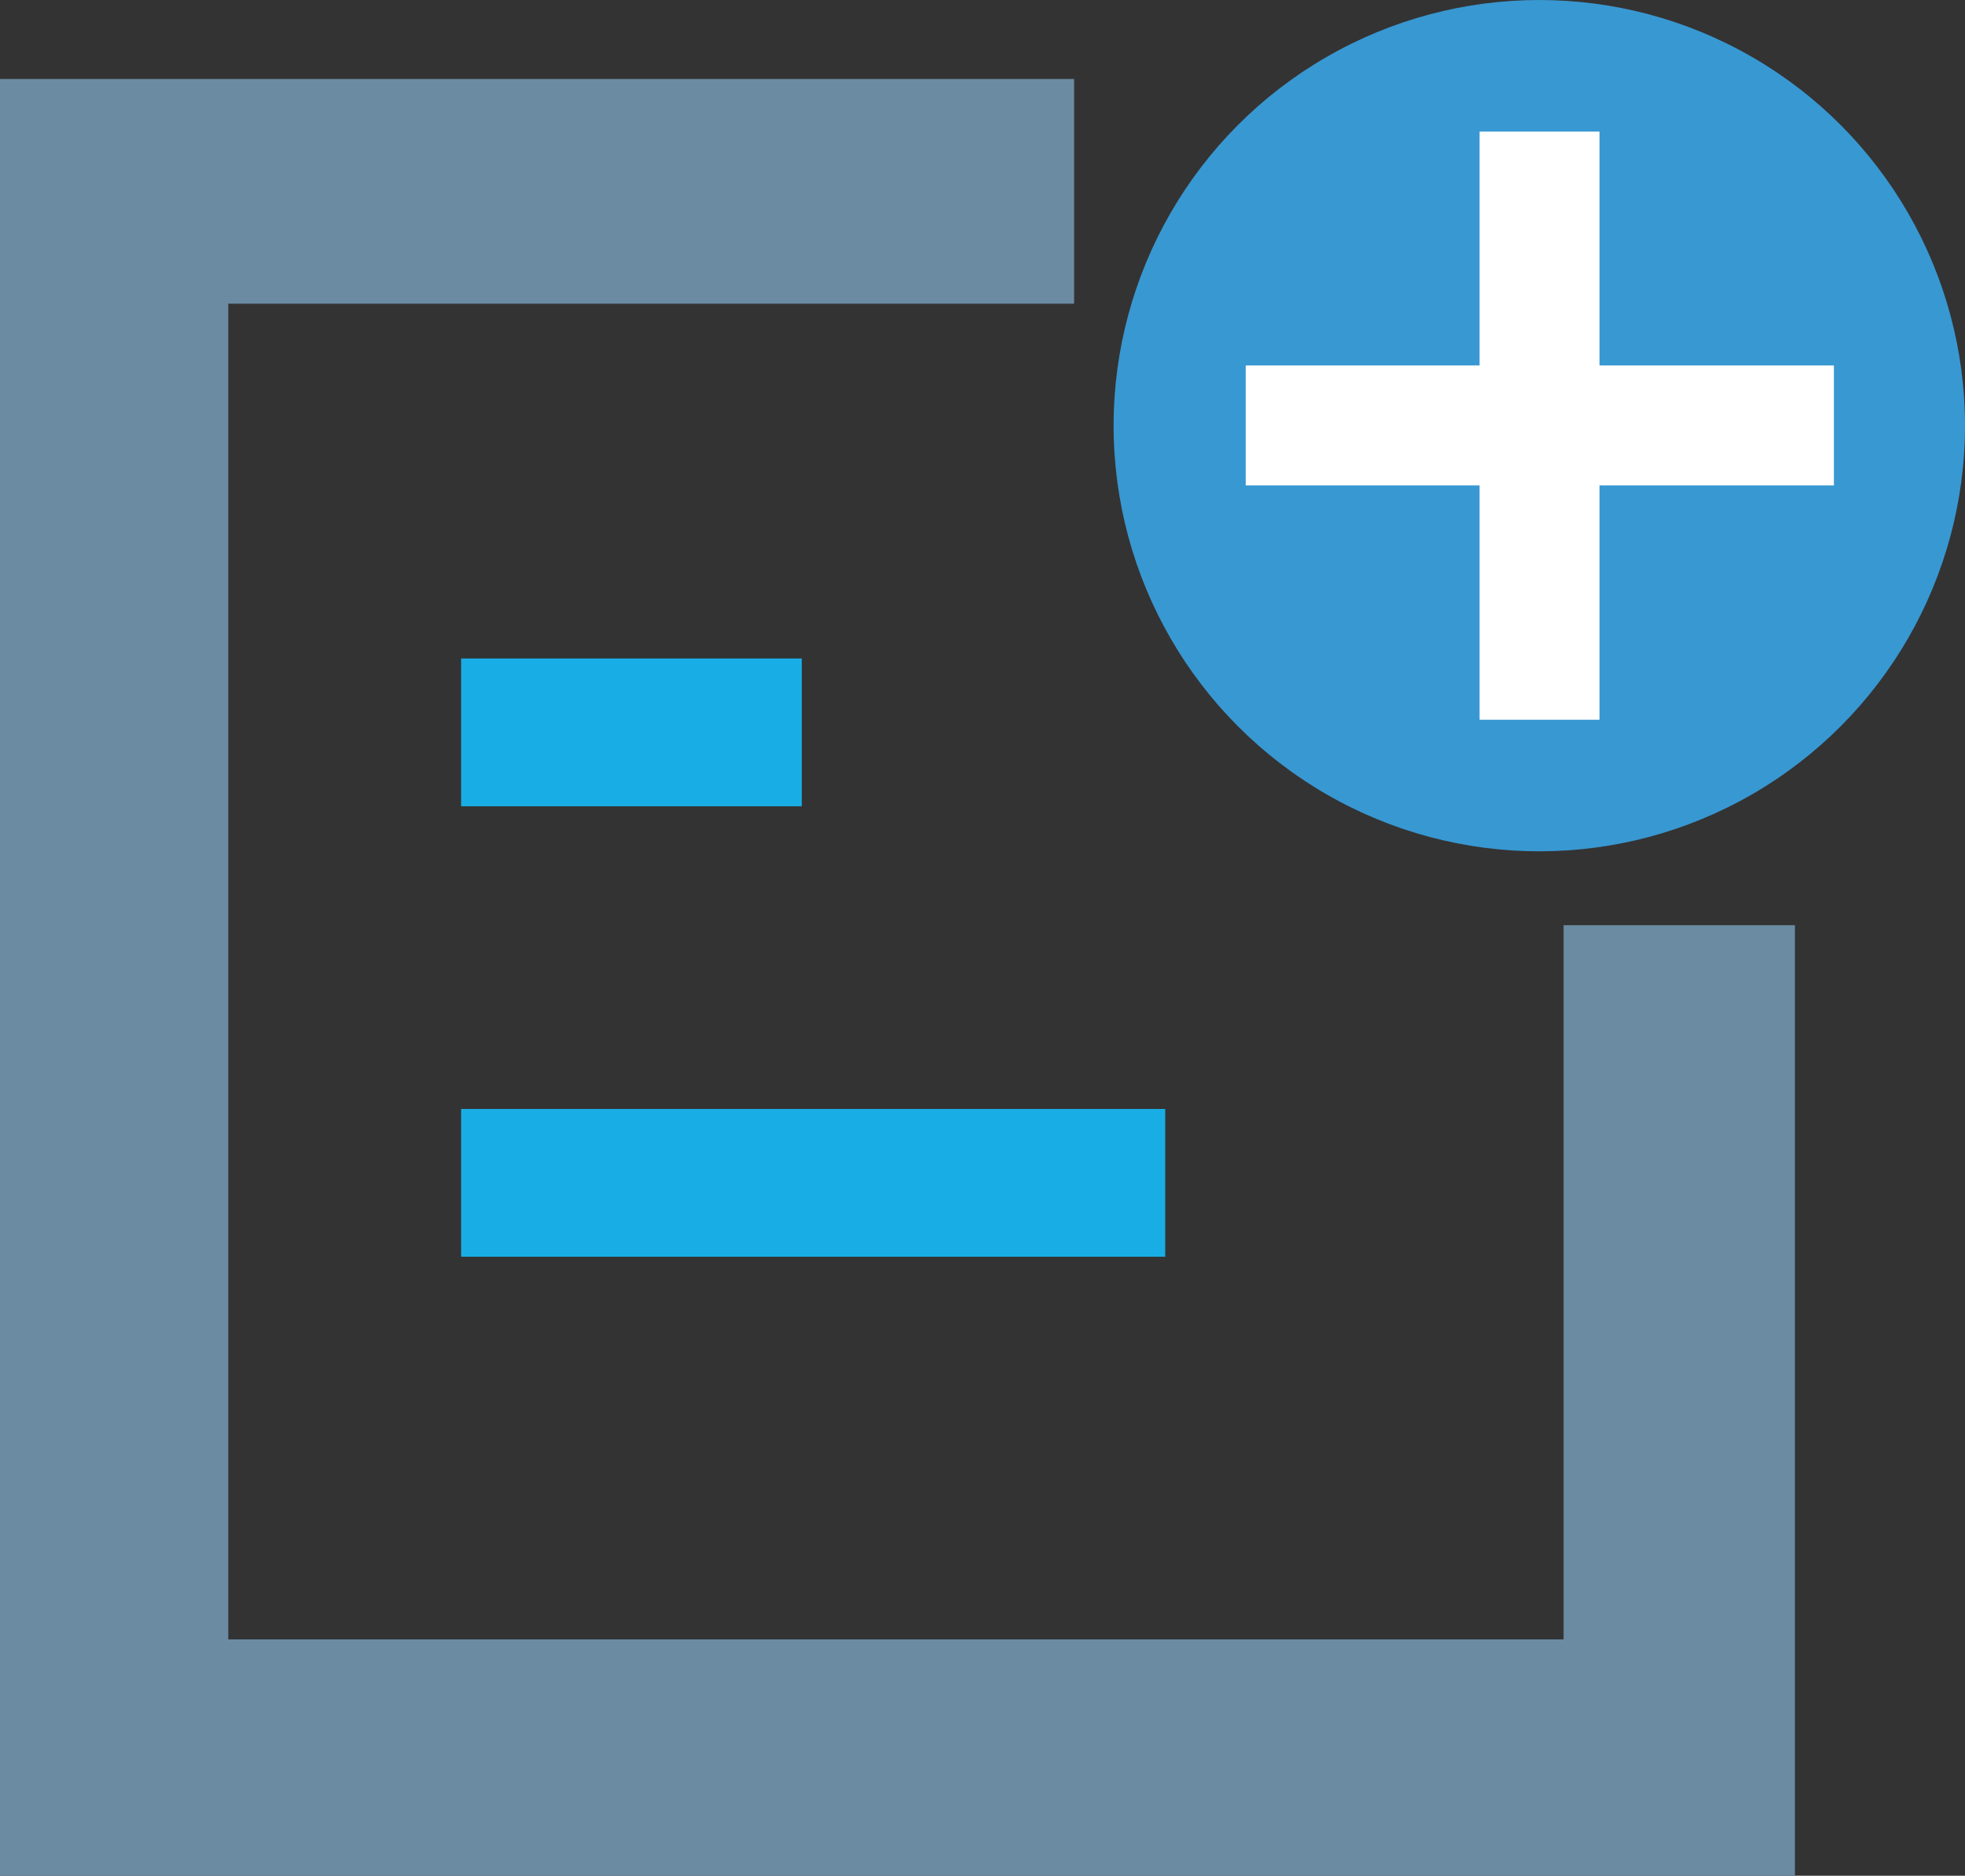
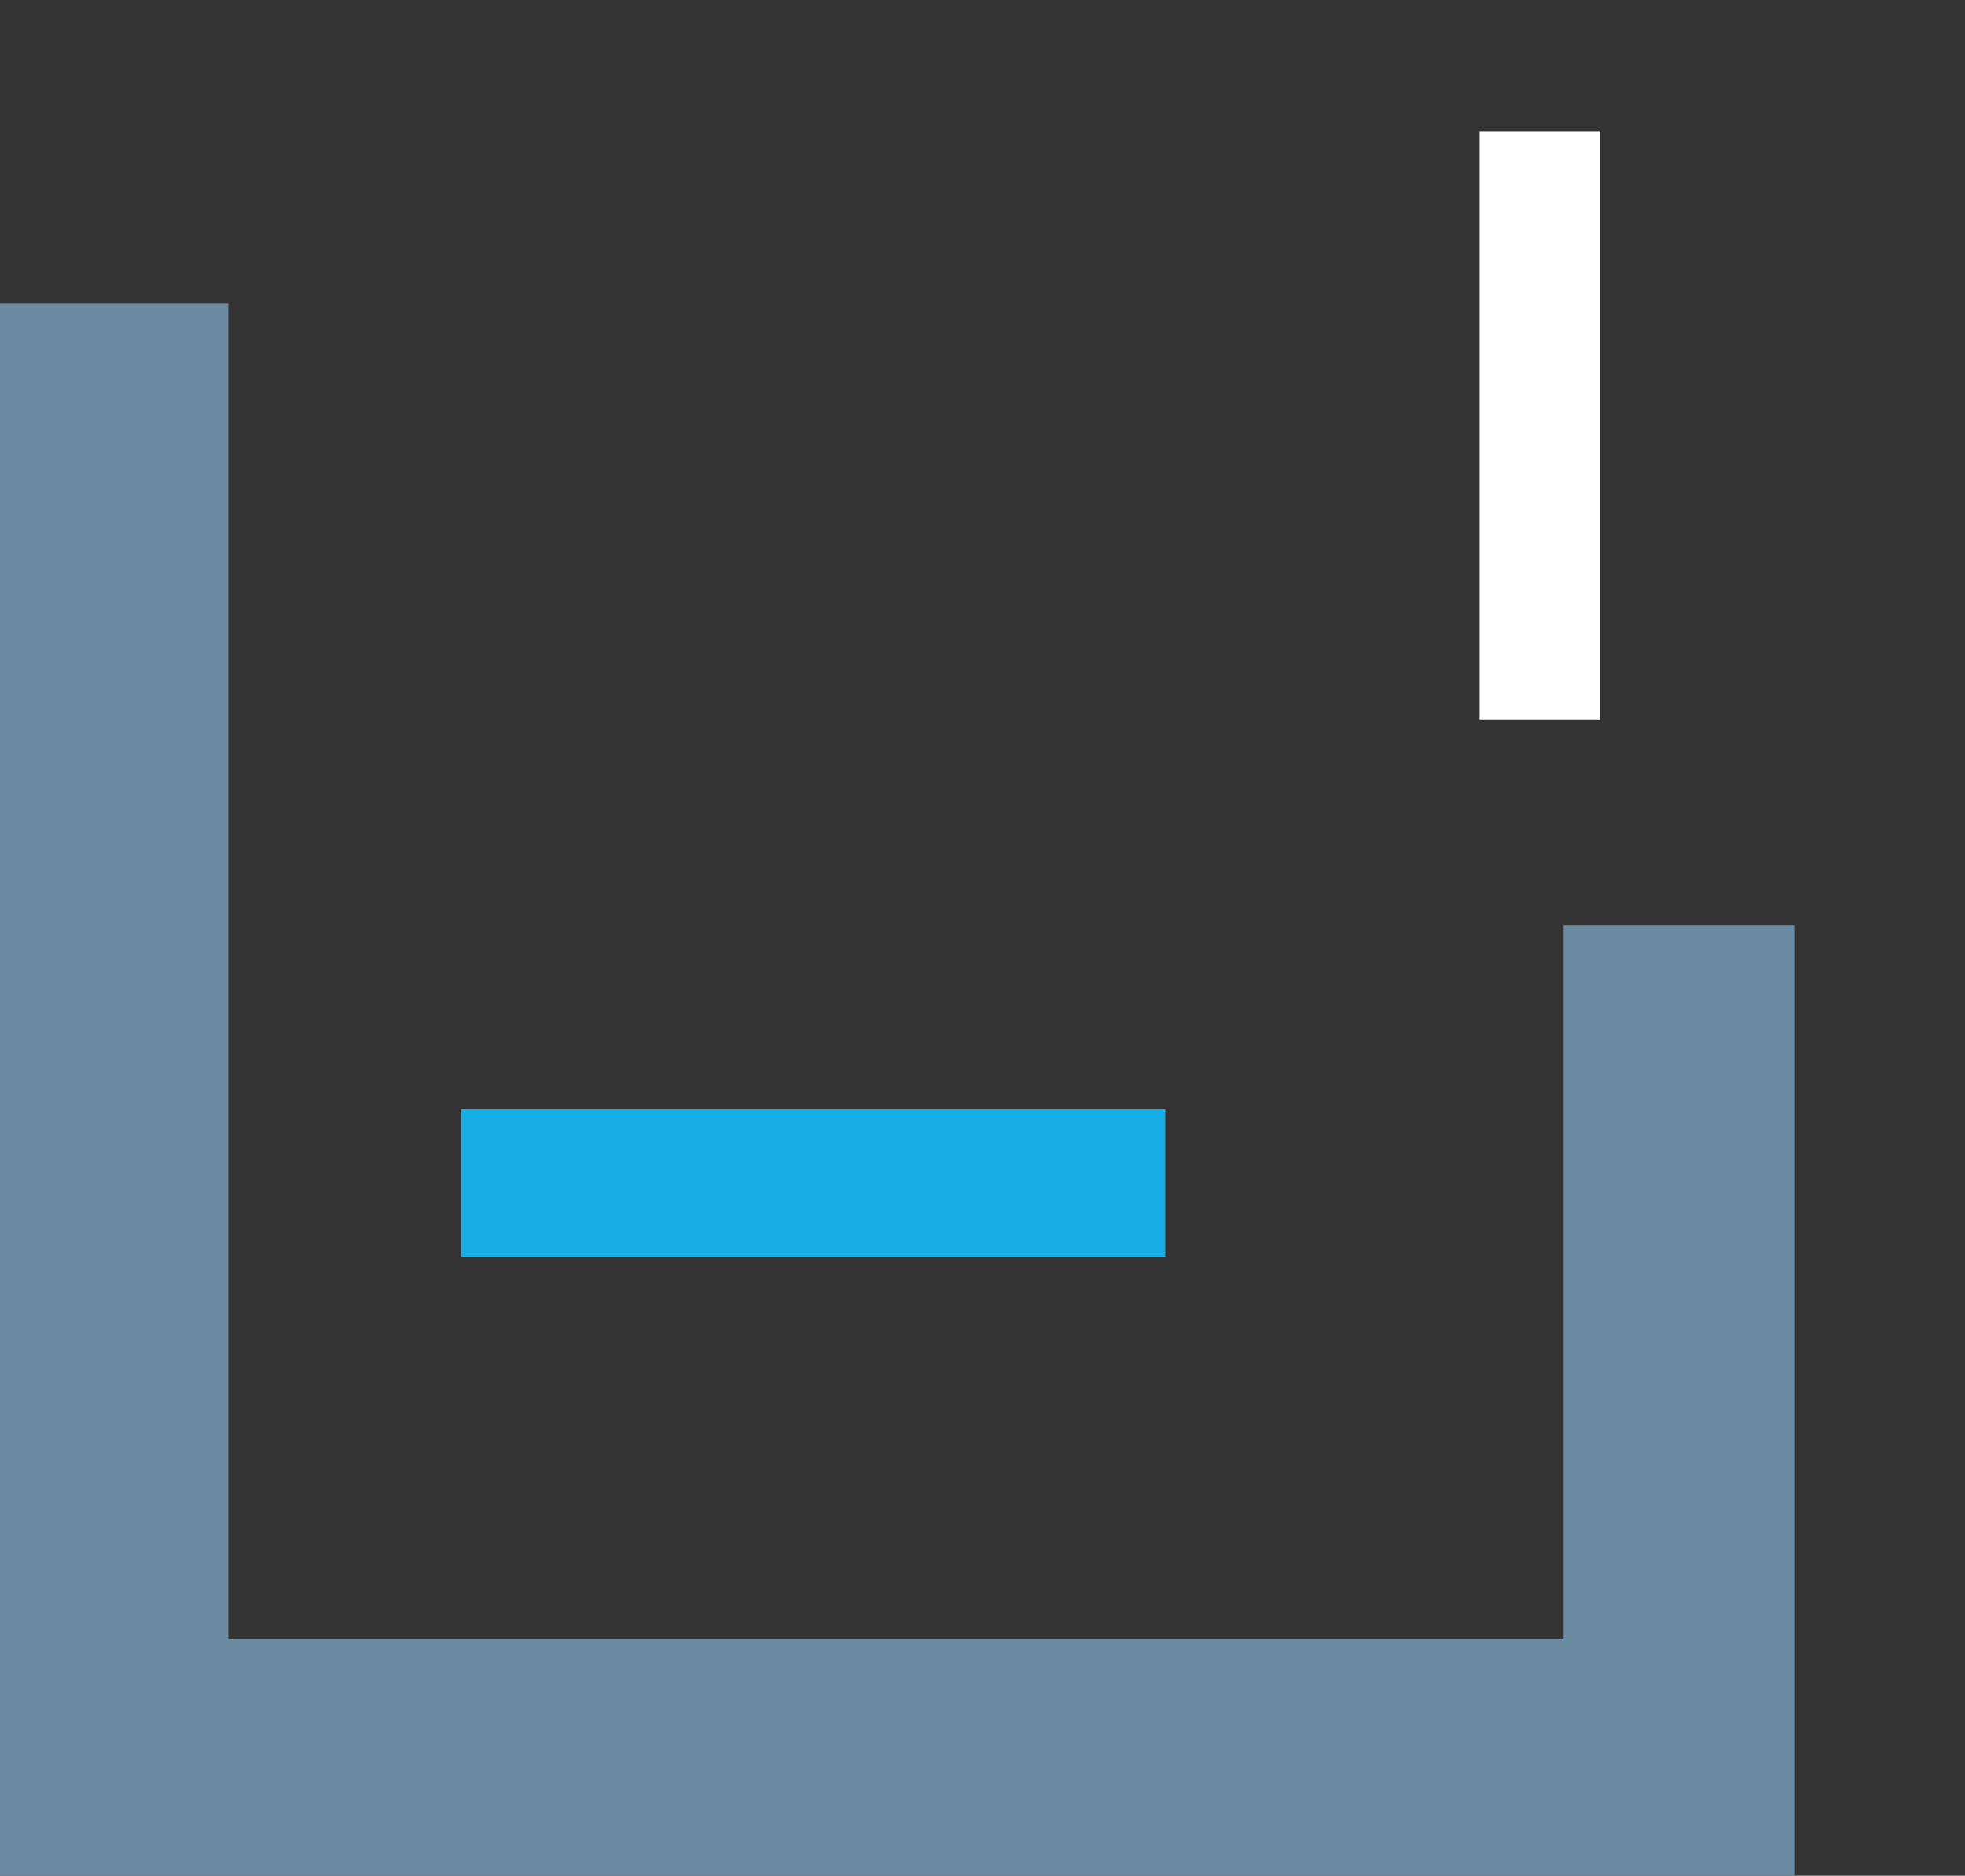
<svg xmlns="http://www.w3.org/2000/svg" viewBox="0 0 38.82 37.06">
  <rect x="0" y="0" width="38.82" height="37.06" fill="#333333" stroke="none" />
  <defs>
    <style>.cls-1{fill:#6b8ba3;}.cls-2{fill:#3898d2;}.cls-3{fill:#fff;}.cls-4{fill:#18aee5;}</style>
  </defs>
  <g id="Layer_2" data-name="Layer 2">
    <g id="Layer_1-2" data-name="Layer 1">
-       <path class="cls-1" d="M30.89,18.28V32.39H4.51V6H21.22V1.56H0v35.5H35.46V18.28Z" />
-       <circle class="cls-2" cx="30.41" cy="8.41" r="8.41" />
+       <path class="cls-1" d="M30.89,18.28V32.39H4.51V6H21.22H0v35.5H35.46V18.28Z" />
      <rect class="cls-3" x="29.23" y="2.6" width="2.37" height="11.62" />
-       <rect class="cls-3" x="29.23" y="2.6" width="2.37" height="11.62" transform="translate(22.01 38.82) rotate(-90)" />
-       <rect class="cls-4" x="9.11" y="13.01" width="6.73" height="2.92" />
      <rect class="cls-4" x="9.11" y="21.91" width="13.91" height="2.92" />
    </g>
  </g>
</svg>